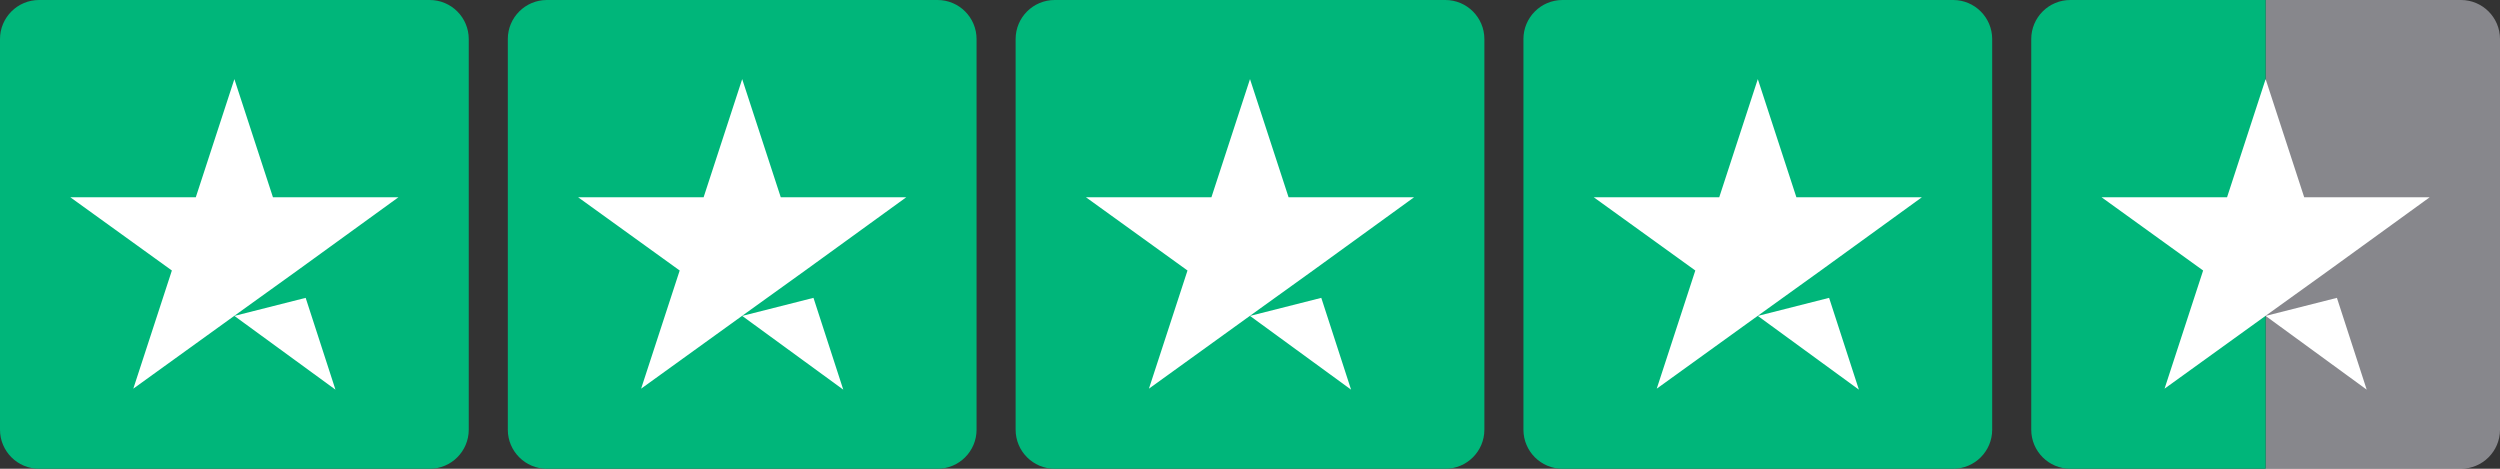
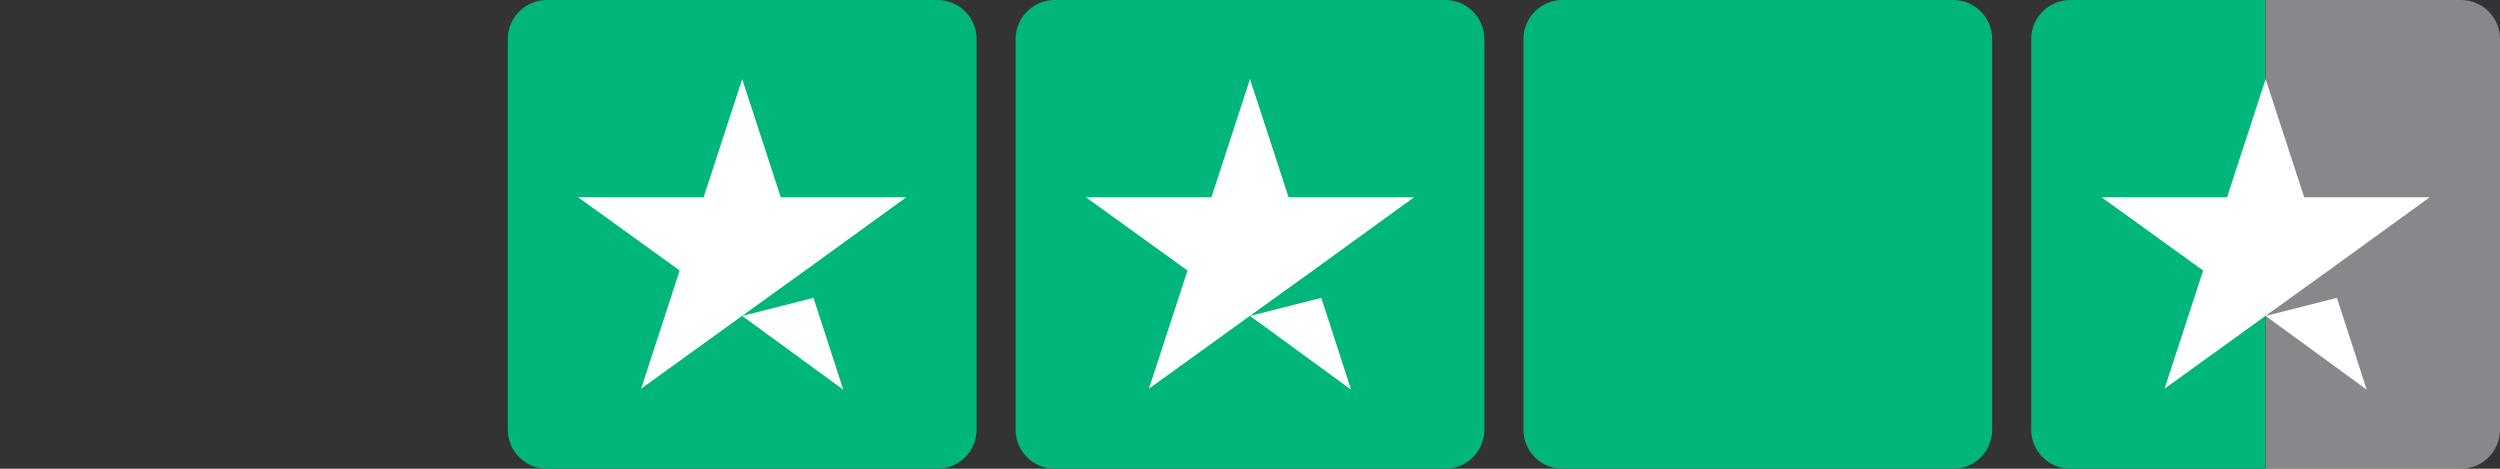
<svg xmlns="http://www.w3.org/2000/svg" width="512" height="96" viewBox="0 0 512 96" fill="none">
  <rect x="0" y="0" width="512" height="96" fill="#333333" stroke="none" />
  <g clip-path="url(#clip0_3846_122)">
-     <path d="M88 0H8C3.582 0 0 3.582 0 8V88C0 92.418 3.582 96 8 96H88C92.418 96 96 92.418 96 88V8C96 3.582 92.418 0 88 0Z" fill="#00B67A" />
    <path d="M192 0H112C107.582 0 104 3.582 104 8V88C104 92.418 107.582 96 112 96H192C196.418 96 200 92.418 200 88V8C200 3.582 196.418 0 192 0Z" fill="#00B67A" />
    <path d="M296 0H216C211.582 0 208 3.582 208 8V88C208 92.418 211.582 96 216 96H296C300.418 96 304 92.418 304 88V8C304 3.582 300.418 0 296 0Z" fill="#00B67A" />
    <path d="M400 0H320C315.582 0 312 3.582 312 8V88C312 92.418 315.582 96 320 96H400C404.418 96 408 92.418 408 88V8C408 3.582 404.418 0 400 0Z" fill="#00B67A" />
    <path d="M504 0H464V96H504C508.418 96 512 92.418 512 88V8C512 3.582 508.418 0 504 0Z" fill="#DCDCE6" fill-opacity="0.5" />
    <path d="M464 0H424C419.582 0 416 3.582 416 8V88C416 92.418 419.582 96 424 96H464V0Z" fill="#00B67A" />
-     <path d="M48 64.7L62.6 61L68.7 79.8L48 64.7ZM81.6 40.4H55.9L48 16.2L40.1 40.4H14.4L35.2 55.4L27.3 79.6L48.1 64.6L60.9 55.4L81.6 40.4Z" fill="white" />
    <path d="M152 64.7L166.6 61L172.7 79.8L152 64.7ZM185.6 40.4H159.9L152 16.2L144.1 40.4H118.4L139.2 55.4L131.3 79.6L152.1 64.6L164.9 55.4L185.6 40.4Z" fill="white" />
    <path d="M256 64.7L270.6 61L276.7 79.8L256 64.7ZM289.6 40.4H263.9L256 16.2L248.1 40.4H222.4L243.2 55.4L235.3 79.6L256.1 64.6L268.9 55.4L289.6 40.4Z" fill="white" />
-     <path d="M360 64.7L374.6 61L380.7 79.8L360 64.7ZM393.6 40.4H367.9L360 16.2L352.1 40.4H326.4L347.2 55.4L339.3 79.6L360.1 64.6L372.9 55.4L393.6 40.4Z" fill="white" />
    <path d="M464 64.7L478.6 61L484.7 79.8L464 64.7ZM497.6 40.4H471.9L464 16.2L456.1 40.4H430.4L451.2 55.4L443.3 79.6L464.1 64.6L476.9 55.4L497.6 40.4Z" fill="white" />
  </g>
  <defs>
    <clipPath id="clip0_3846_122">
      <rect width="512" height="96" fill="white" />
    </clipPath>
  </defs>
</svg>